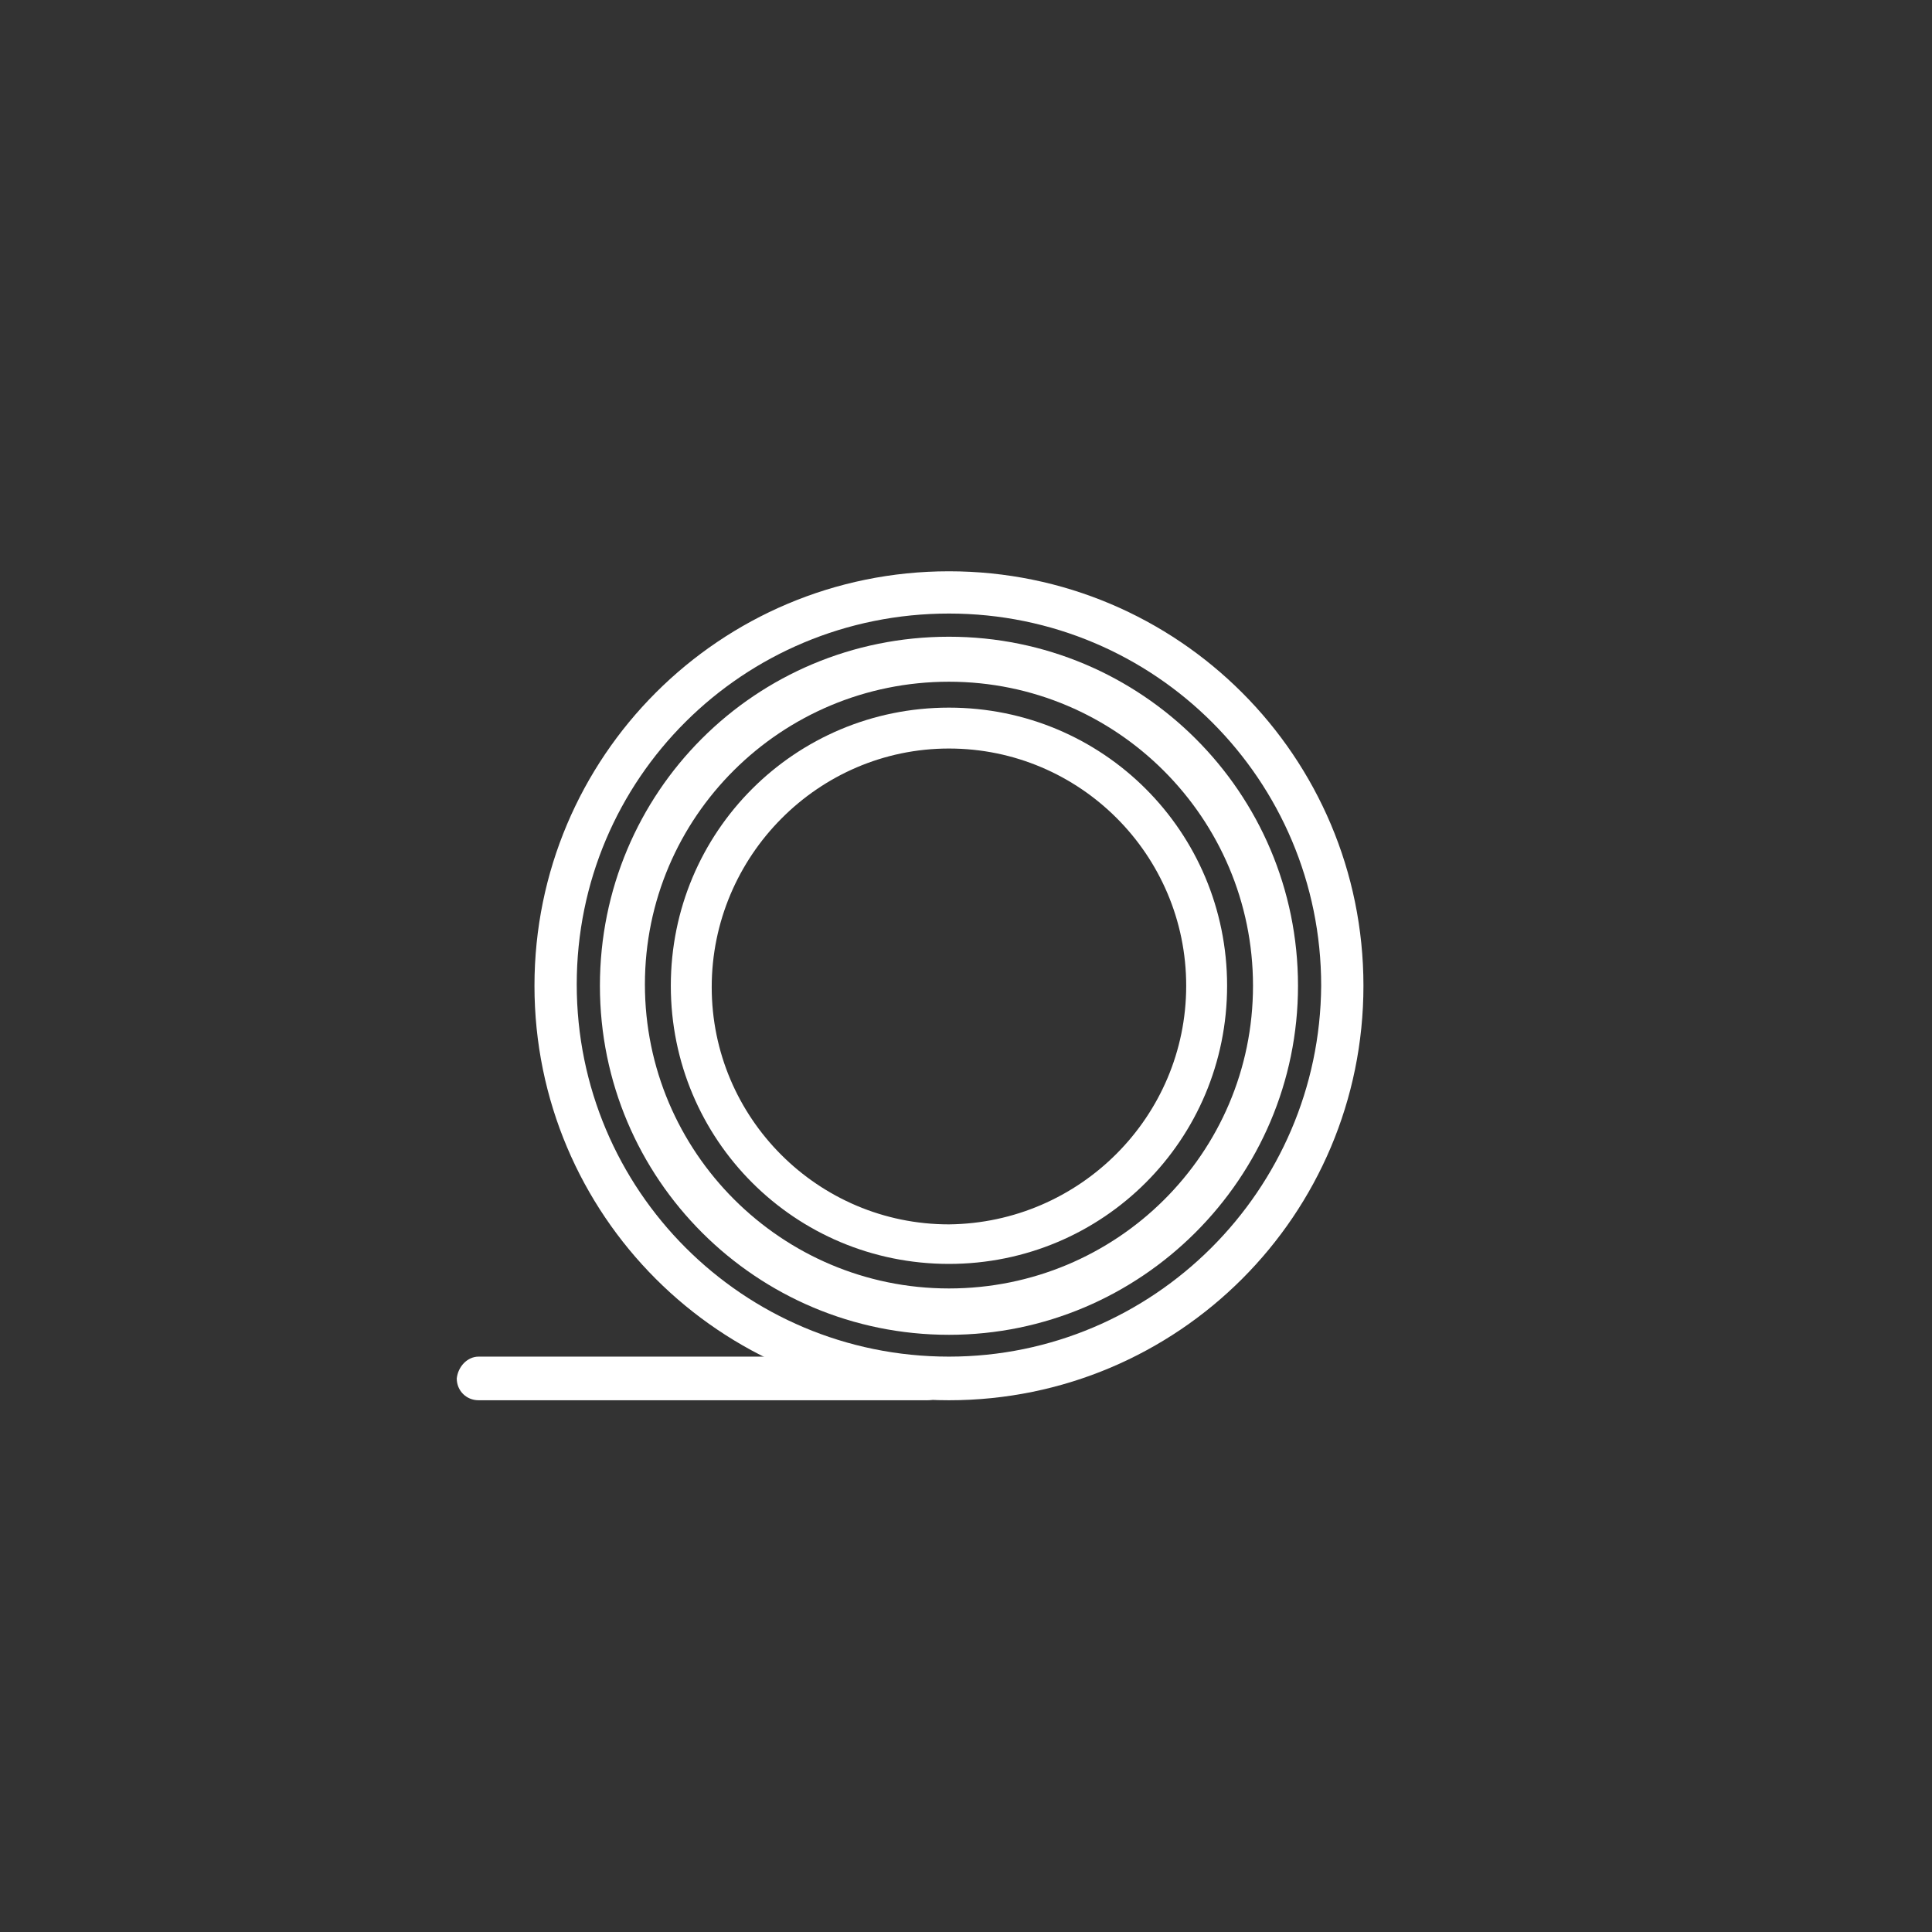
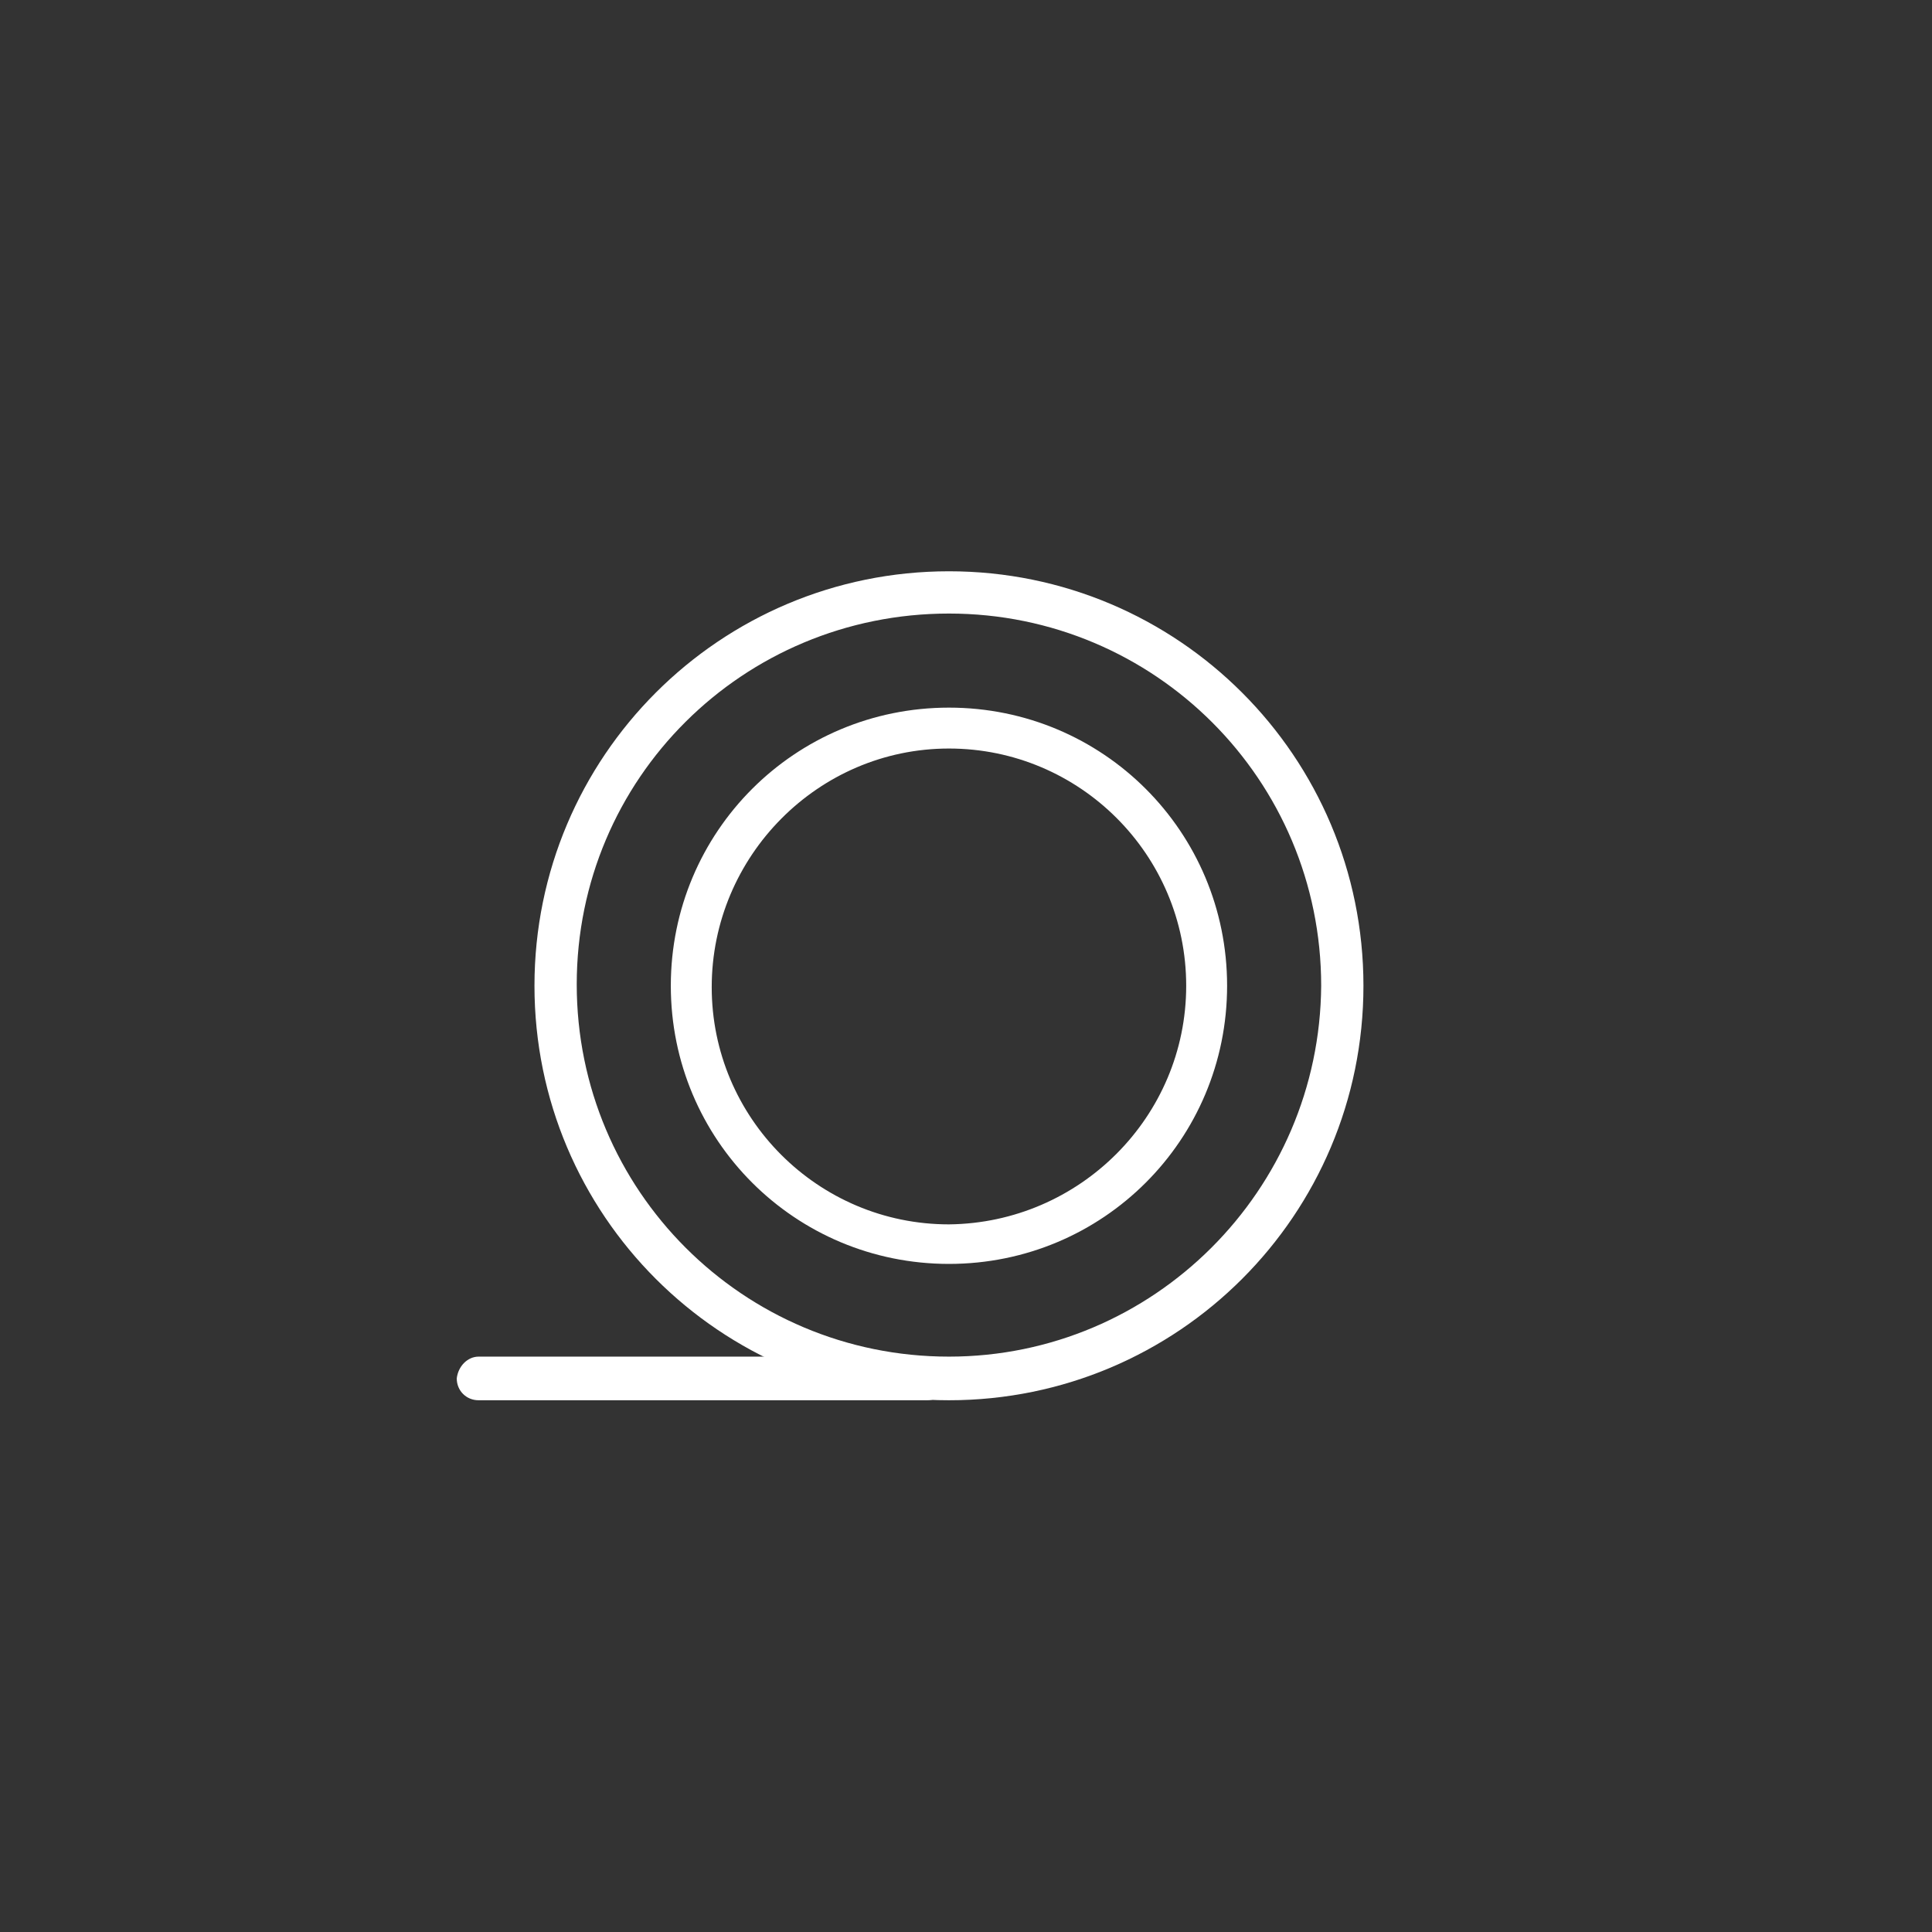
<svg xmlns="http://www.w3.org/2000/svg" version="1.1" id="图层_1" x="0px" y="0px" viewBox="0 0 141.7 141.7" style="enable-background:new 0 0 141.7 141.7;" xml:space="preserve">
  <rect x="0" y="0" width="141.7" height="141.7" fill="#333333" stroke="none" />
  <style type="text/css">
	.st0{fill:#FFFFFF;}
</style>
  <title>coil</title>
  <path class="st0" d="M69.6,41.9c-16.8,0-30.4,13.6-30.4,30.4s13.6,30.4,30.4,30.4S100,89.1,100,72.3l0,0  C100,55.5,86.4,41.9,69.6,41.9z M69.6,99.5c-15.1,0-27.3-12.2-27.3-27.3S54.5,45,69.6,45c15.1,0,27.3,12.2,27.3,27.3  C96.8,87.3,84.6,99.5,69.6,99.5L69.6,99.5z" />
-   <path class="st0" d="M69.6,46.7C55.4,46.7,44,58.1,44,72.3s11.5,25.6,25.6,25.6s25.6-11.5,25.6-25.6c0,0,0,0,0,0  C95.2,58.1,83.7,46.7,69.6,46.7C69.6,46.7,69.6,46.7,69.6,46.7z M69.6,94.5c-12.3,0-22.3-10-22.3-22.3S57.3,50,69.6,50  c12.3,0,22.3,10,22.3,22.3S81.9,94.5,69.6,94.5C69.6,94.5,69.6,94.5,69.6,94.5z" />
  <path class="st0" d="M69.6,51.9c-11.3,0-20.4,9.1-20.4,20.4s9.1,20.4,20.4,20.4S90,83.6,90,72.3l0,0C90,61,80.9,51.9,69.6,51.9z   M69.6,89.8c-9.6,0-17.4-7.8-17.4-17.4S60,54.9,69.6,54.9S87,62.7,87,72.3C87,81.9,79.2,89.7,69.6,89.8L69.6,89.8z" />
  <path id="_矩形_" class="st0" d="M35.1,99.5H68c0.9,0,1.6,0.7,1.6,1.6l0,0c0,0.9-0.7,1.6-1.6,1.6H35.1c-0.9,0-1.6-0.7-1.6-1.6l0,0  C33.6,100.2,34.3,99.5,35.1,99.5z" />
</svg>